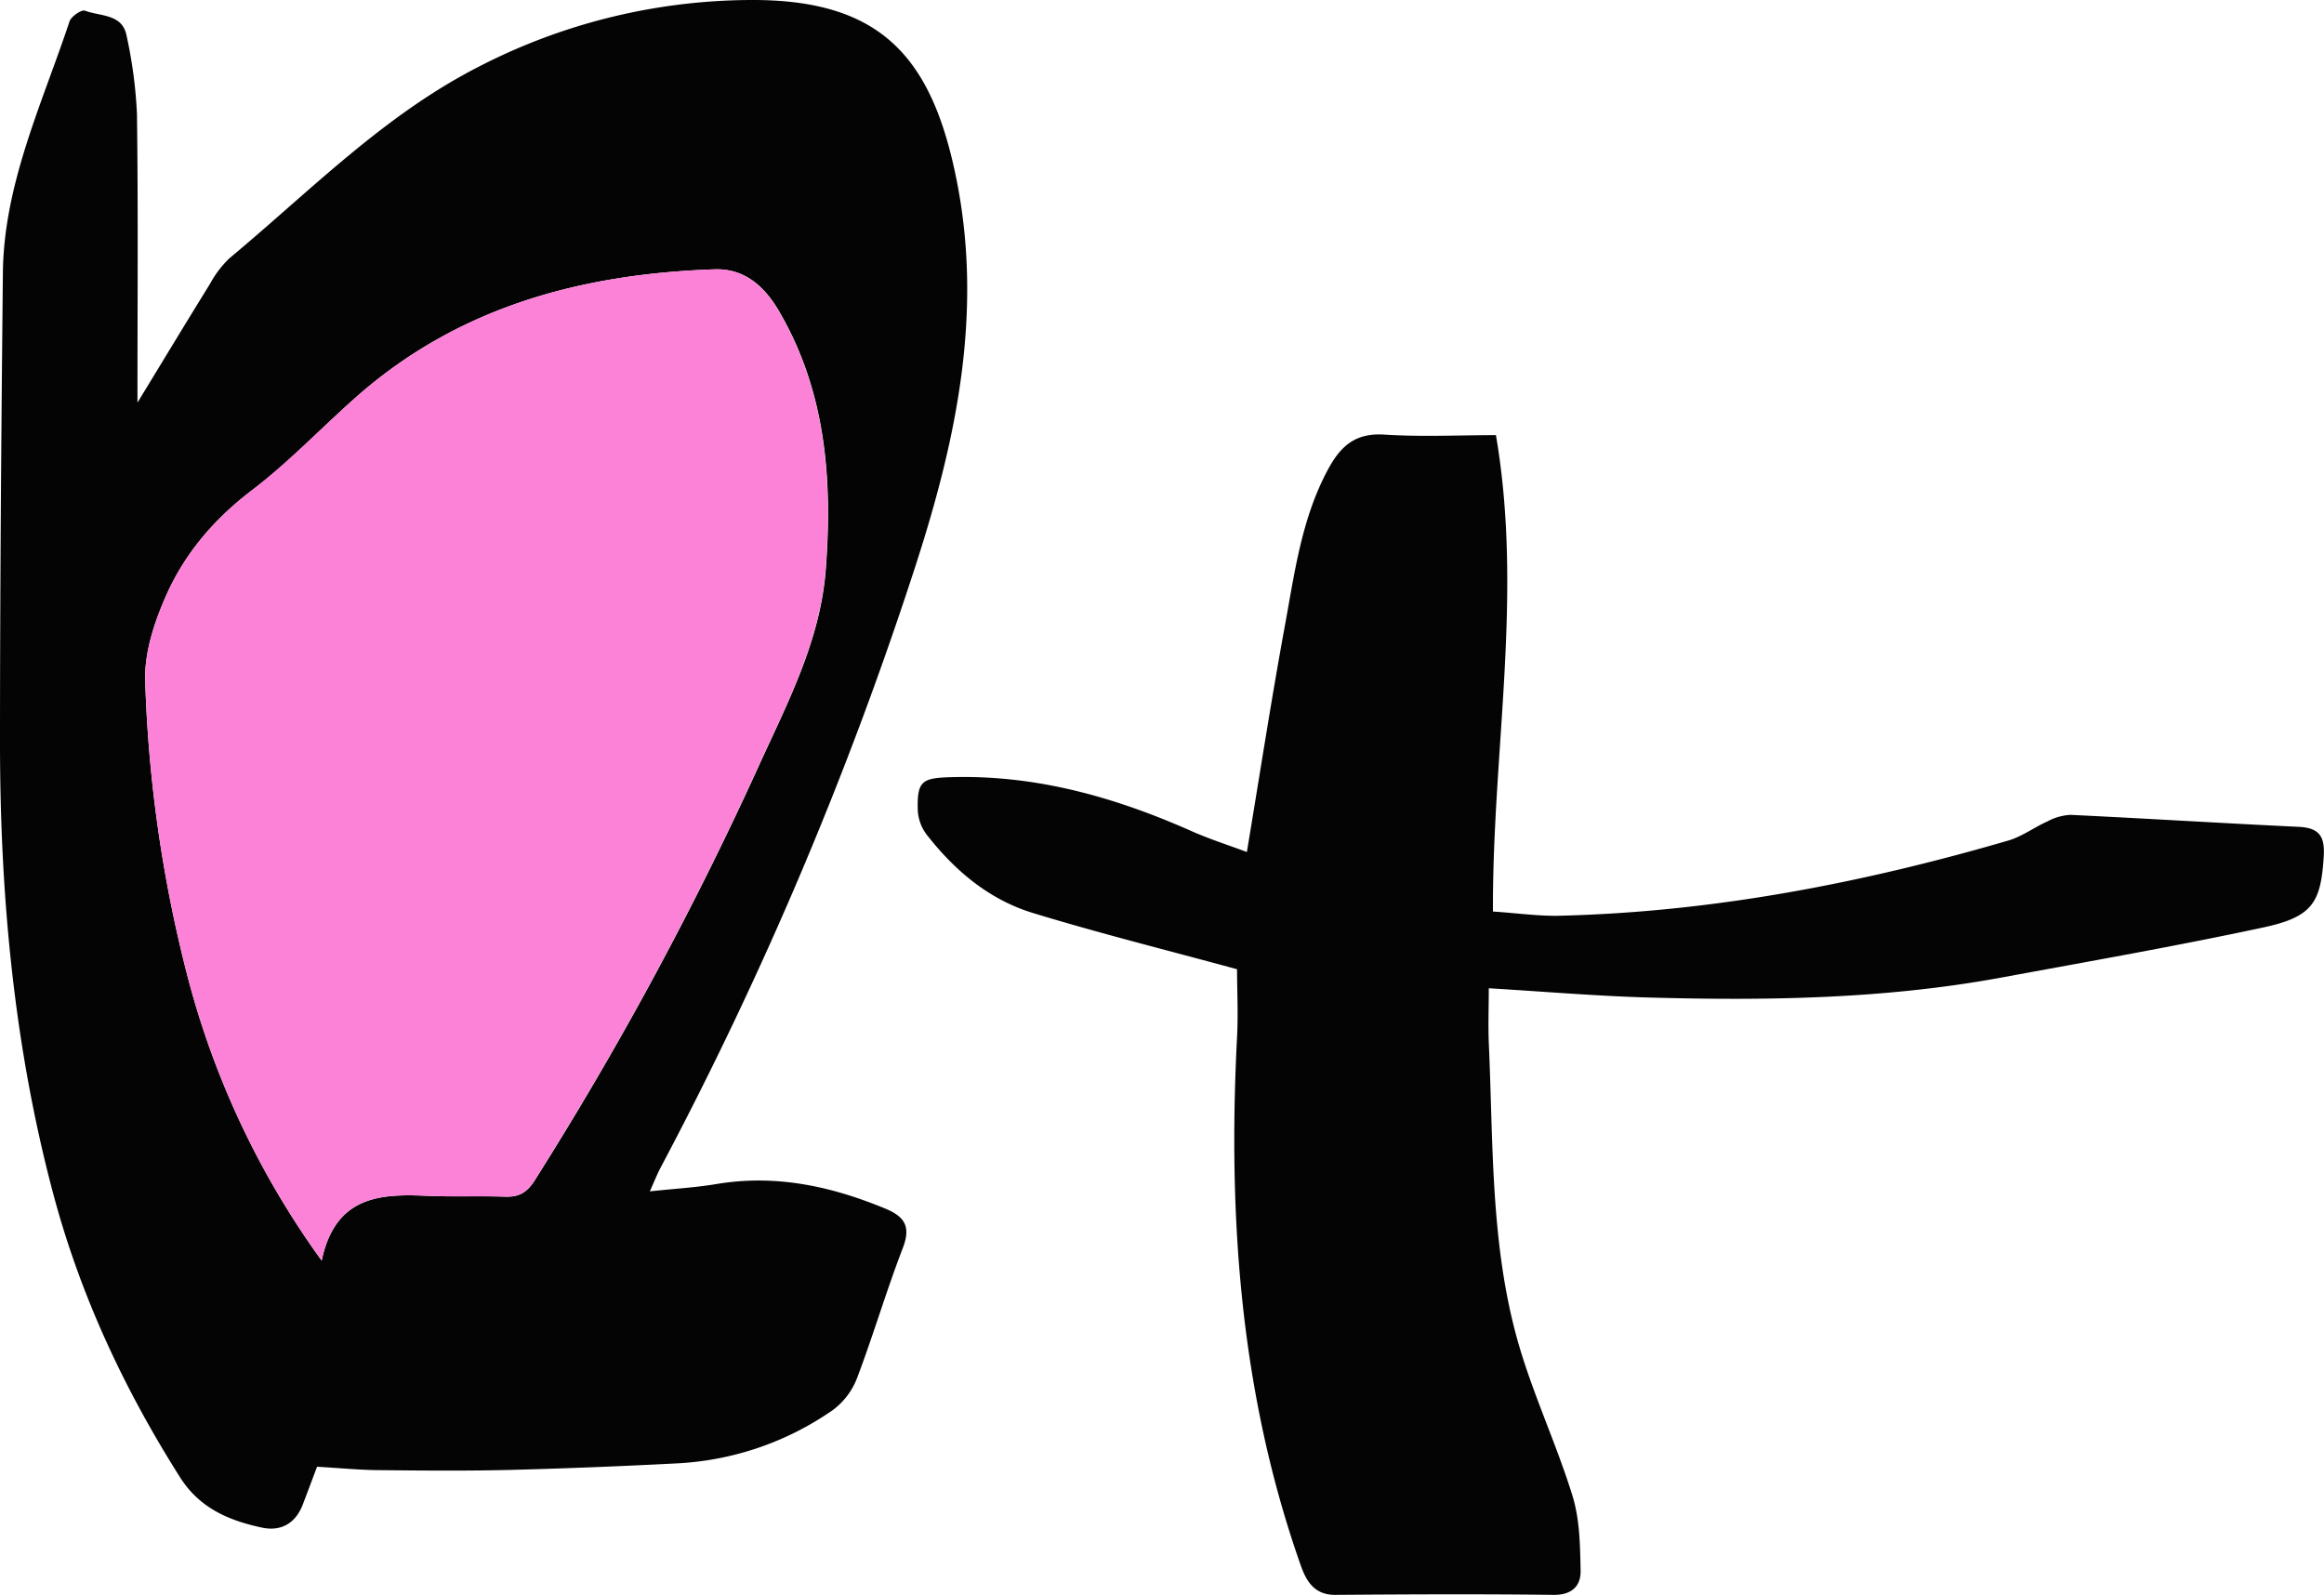
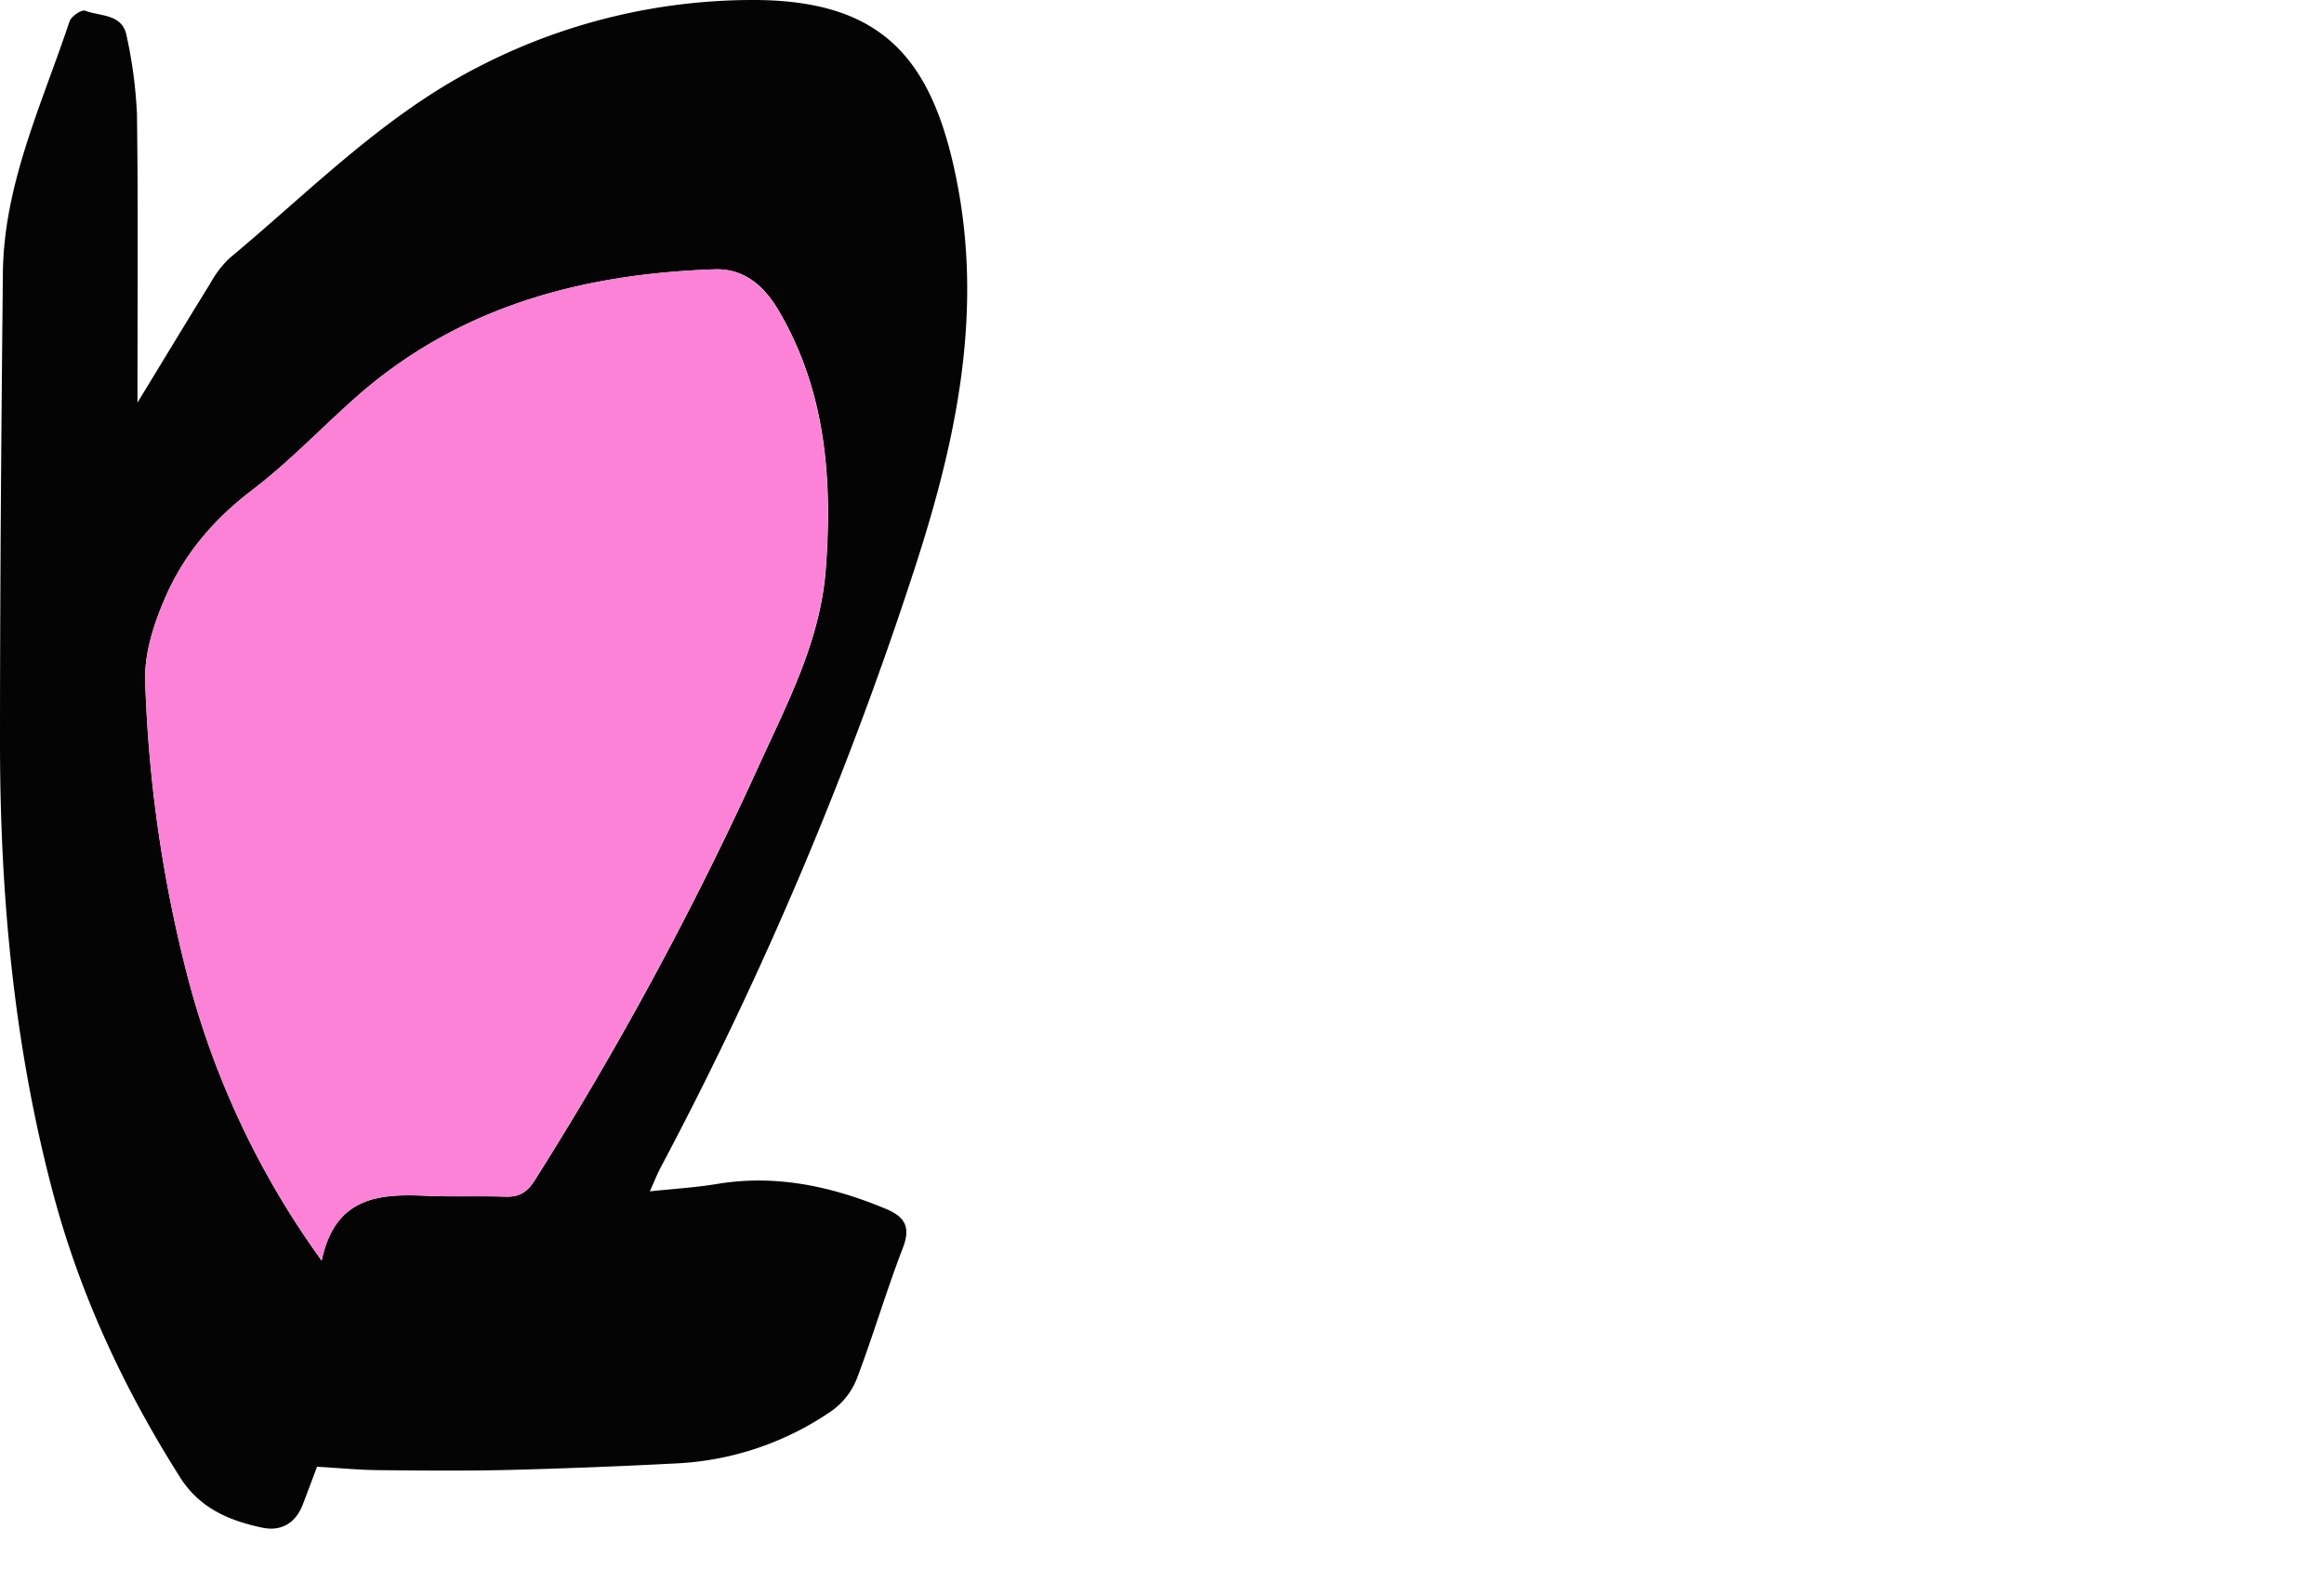
<svg xmlns="http://www.w3.org/2000/svg" viewBox="0 0 467.96 321.19">
  <defs>
    <style>.cls-1{fill:#040404;}.cls-1,.cls-2{fill-rule:evenodd;}.cls-2{fill:#fc82d8;}</style>
  </defs>
  <g id="レイヤー_2" data-name="レイヤー 2">
    <g id="レイヤー_1-2" data-name="レイヤー 1">
      <path class="cls-1" d="M27.68,81.08C33,72.36,37.6,64.73,42.29,57.16A20.88,20.88,0,0,1,46.21,52c16.19-13.48,31-28.74,50.08-38.51A120.35,120.35,0,0,1,151.9,0c25.76.09,35.84,11.79,40.72,36.24,5.32,26.68,0,52.1-8.17,77.39a755.27,755.27,0,0,1-51.39,121.43c-.76,1.43-1.34,2.94-2.21,4.86,4.86-.52,9.17-.77,13.4-1.47,11.89-2,23.07.41,34,4.94,4,1.64,5.19,3.7,3.52,8-3.34,8.66-5.95,17.61-9.25,26.28a14.49,14.49,0,0,1-4.93,6.37,60.2,60.2,0,0,1-31.67,10.68c-11,.57-21.93,1-32.9,1.29-8.72.22-17.46.15-26.18.06-4.13,0-8.25-.42-13-.69-.81,2.15-1.83,4.89-2.88,7.63-1.47,3.82-4.44,5.45-8.25,4.62-6.59-1.42-12.48-3.87-16.44-10.1C25,279.74,16.17,260.86,10.73,240.45,2.79,210.65,0,180.21,0,149.49,0,118,.26,86.53.58,55,.76,37.05,8.47,20.94,14,4.31c.33-1,2.42-2.43,3.12-2.16,3.05,1.17,7.54.6,8.37,5.05A92.89,92.89,0,0,1,27.58,23C27.83,41.94,27.68,60.93,27.68,81.08ZM64.77,253.86c2.72-12.82,11.49-13.48,21-13.05,5.31.24,10.65,0,16,.18,2.77.09,4.37-.84,5.93-3.32a693.82,693.82,0,0,0,44.83-82.85c5.89-13,12.69-25.64,13.77-40.3,1.34-18.07,0-35.63-9.35-51.72-2.9-5-6.88-8.77-13.08-8.56C117.2,55.15,92.53,61.72,72,79.71,64.85,86,58.31,93,50.8,98.68s-13.46,12.59-17.23,21c-2.44,5.44-4.54,11.72-4.33,17.54a271.07,271.07,0,0,0,8.46,59.16A170.72,170.72,0,0,0,64.77,253.86Z" />
-       <path class="cls-1" d="M301.22,87.63c5.53,32.21-.74,63.7-.6,95.94,4.83.3,9.43,1,14,.83,30.62-.81,60.43-6.58,89.75-15.12,2.78-.81,5.25-2.68,7.94-3.88a10.87,10.87,0,0,1,4.61-1.3c15.31.73,30.6,1.69,45.91,2.41,4.07.2,5.32,1.79,5.08,5.89-.57,9.35-2.2,12.24-12.2,14.38-17.54,3.76-35.21,6.86-52.86,10.11-23.38,4.3-47,4.65-70.66,4-10.61-.29-21.2-1.2-32.41-1.87,0,3.71-.14,7.33,0,10.93.92,20.26.29,40.74,5.93,60.46,3,10.45,7.7,20.41,10.92,30.81,1.47,4.75,1.54,10,1.64,15.09.06,3.07-1.75,4.91-5.46,4.87-14.66-.18-29.32-.11-44,0-4.15,0-5.77-2.75-6.89-5.93-12.18-34.5-14.7-70.17-12.83-106.38.25-4.78,0-9.59,0-13.68-13.74-3.75-27.55-7.19-41.14-11.34-8.8-2.69-15.74-8.55-21.37-15.79a8.9,8.9,0,0,1-1.78-4.9c-.16-6,.89-6.5,7-6.66,17-.43,32.79,4.07,48.12,10.87,3.62,1.61,7.42,2.82,11.15,4.21,2.56-15.35,4.86-30.3,7.58-45.17,2-10.76,3.34-21.69,8.63-31.64,2.61-4.92,5.58-7.66,11.59-7.24C286.34,88,293.82,87.63,301.22,87.63Z" />
      <path class="cls-2" d="M64.77,253.86a170.72,170.72,0,0,1-27.07-57.5,271.07,271.07,0,0,1-8.46-59.16c-.21-5.82,1.89-12.1,4.33-17.54,3.77-8.39,9.72-15.24,17.23-21S64.85,86,72,79.71c20.55-18,45.22-24.56,71.84-25.47C150,54,154,57.83,156.9,62.8c9.36,16.09,10.69,33.65,9.35,51.72-1.08,14.66-7.88,27.34-13.77,40.3a693.82,693.82,0,0,1-44.83,82.85c-1.56,2.48-3.16,3.41-5.93,3.32-5.32-.17-10.66.06-16-.18C76.26,240.38,67.49,241,64.77,253.86Z" />
    </g>
  </g>
</svg>